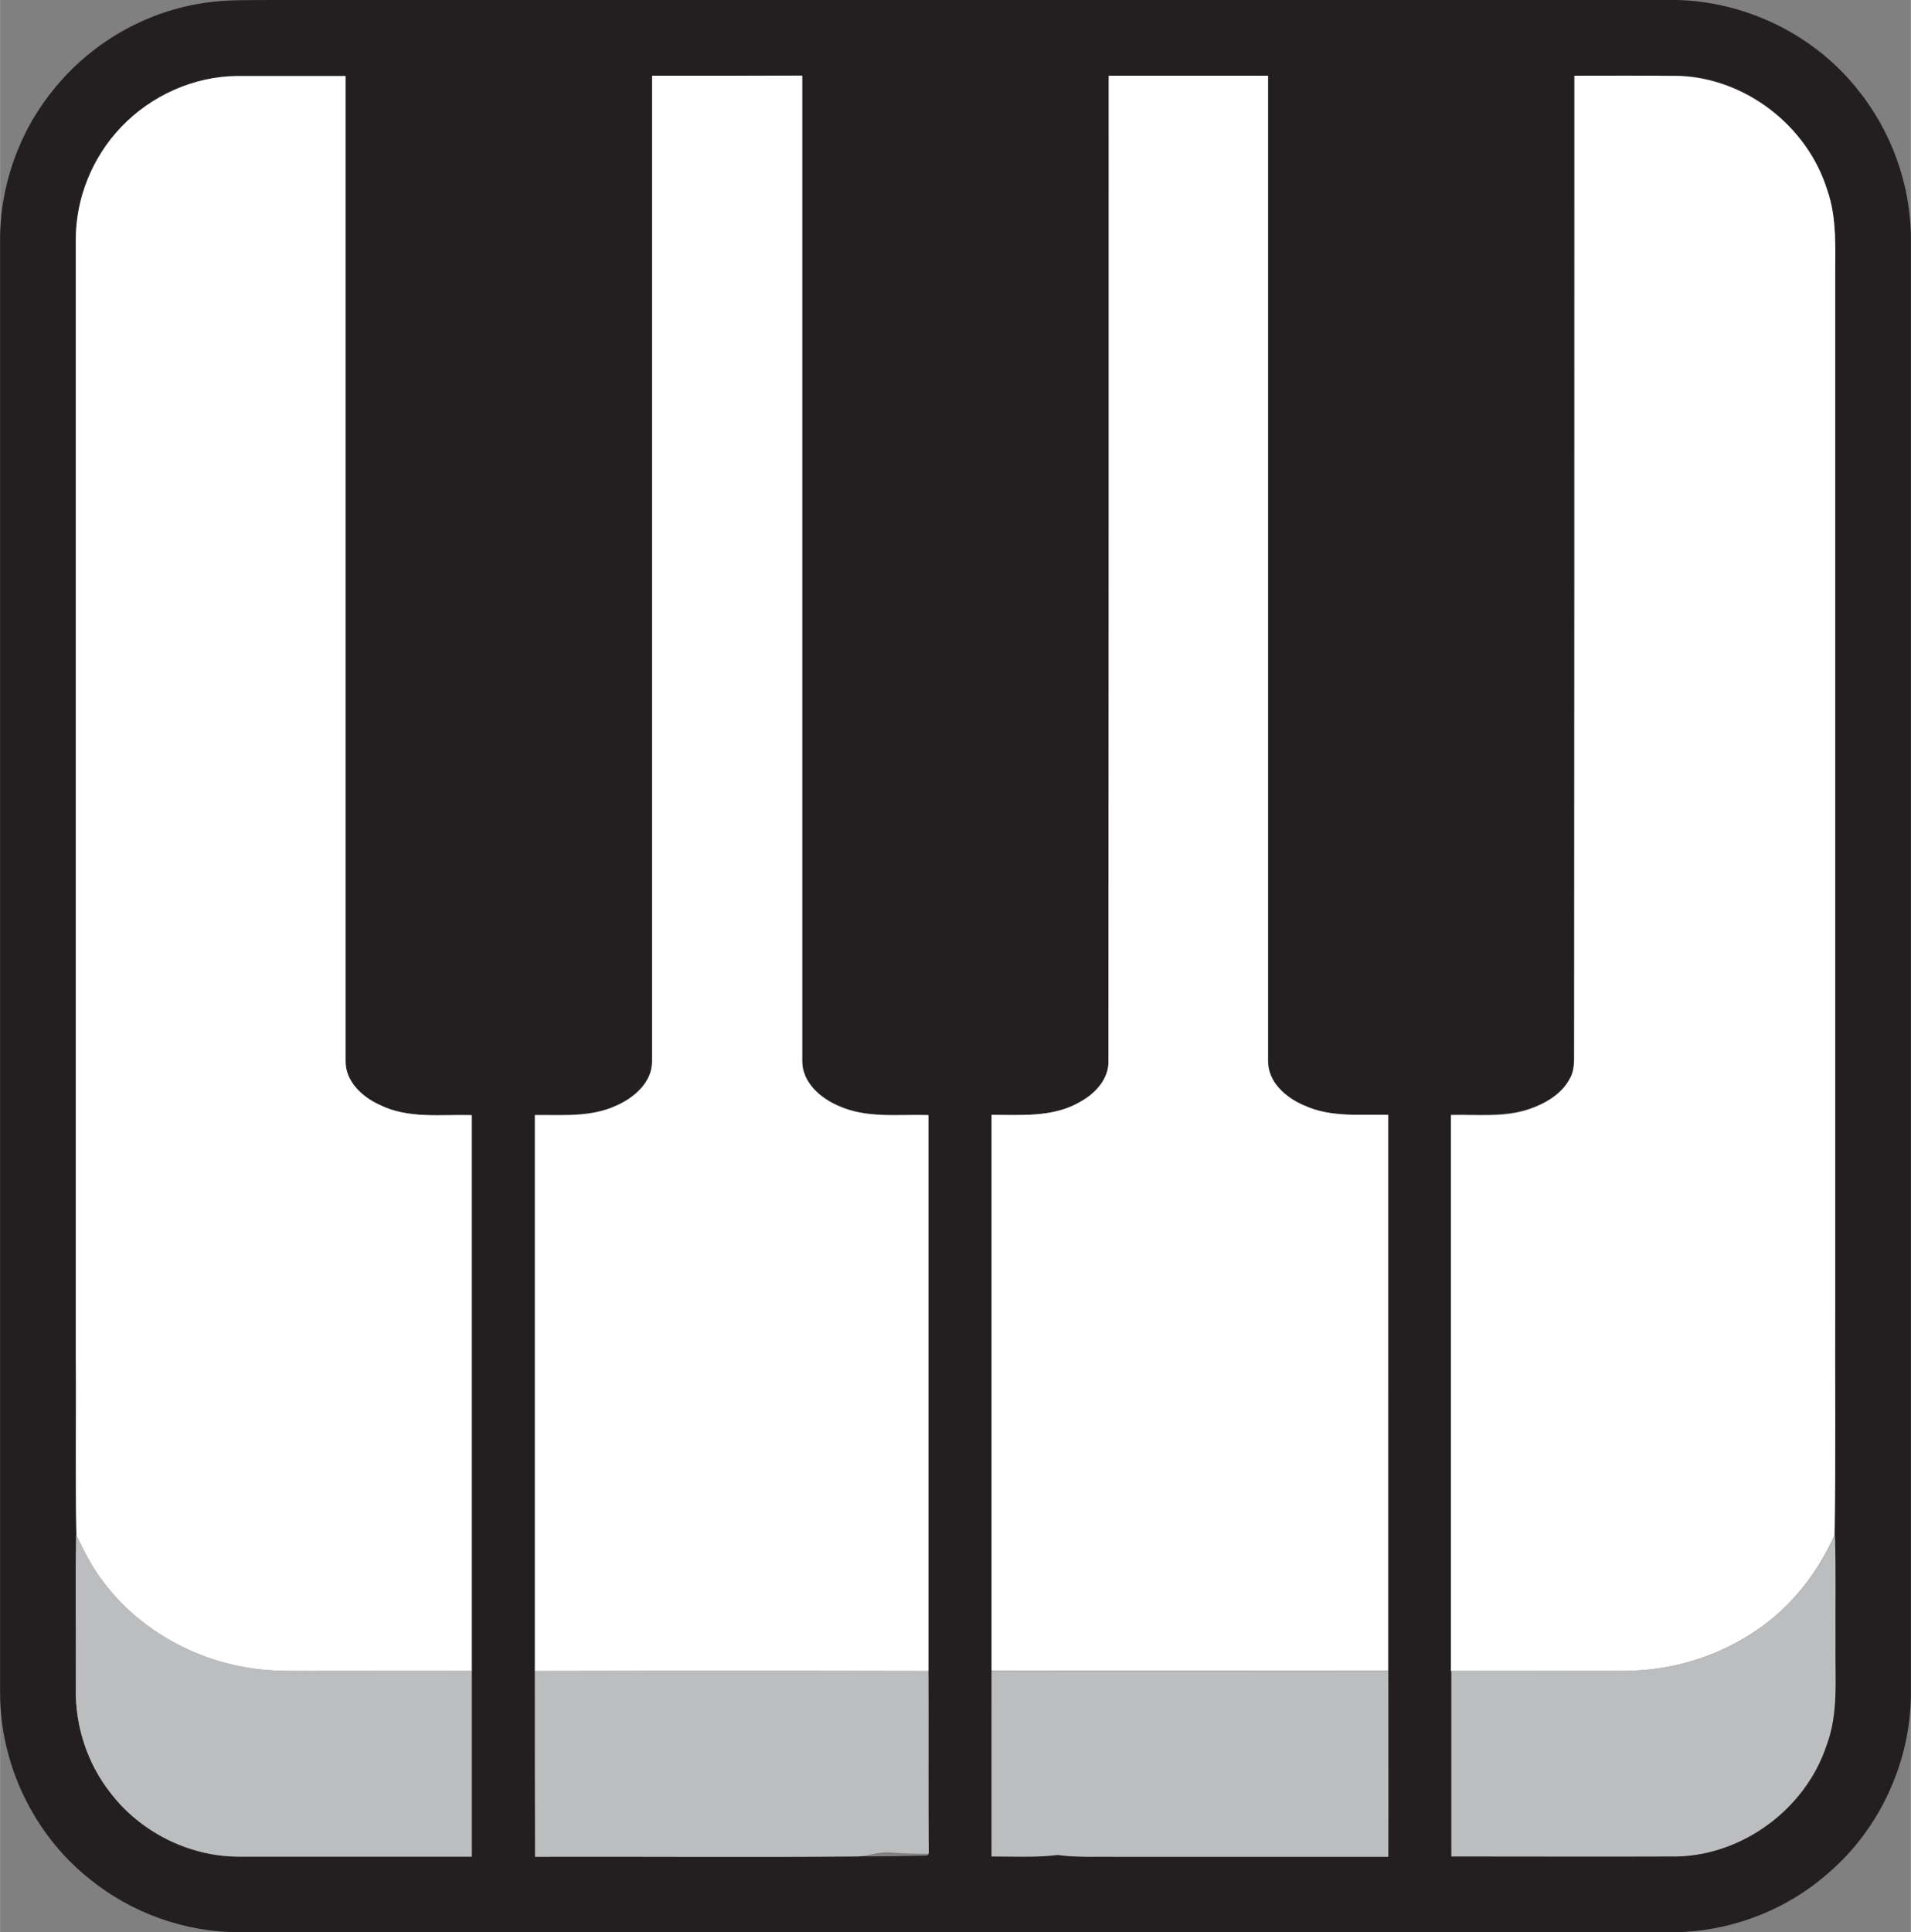
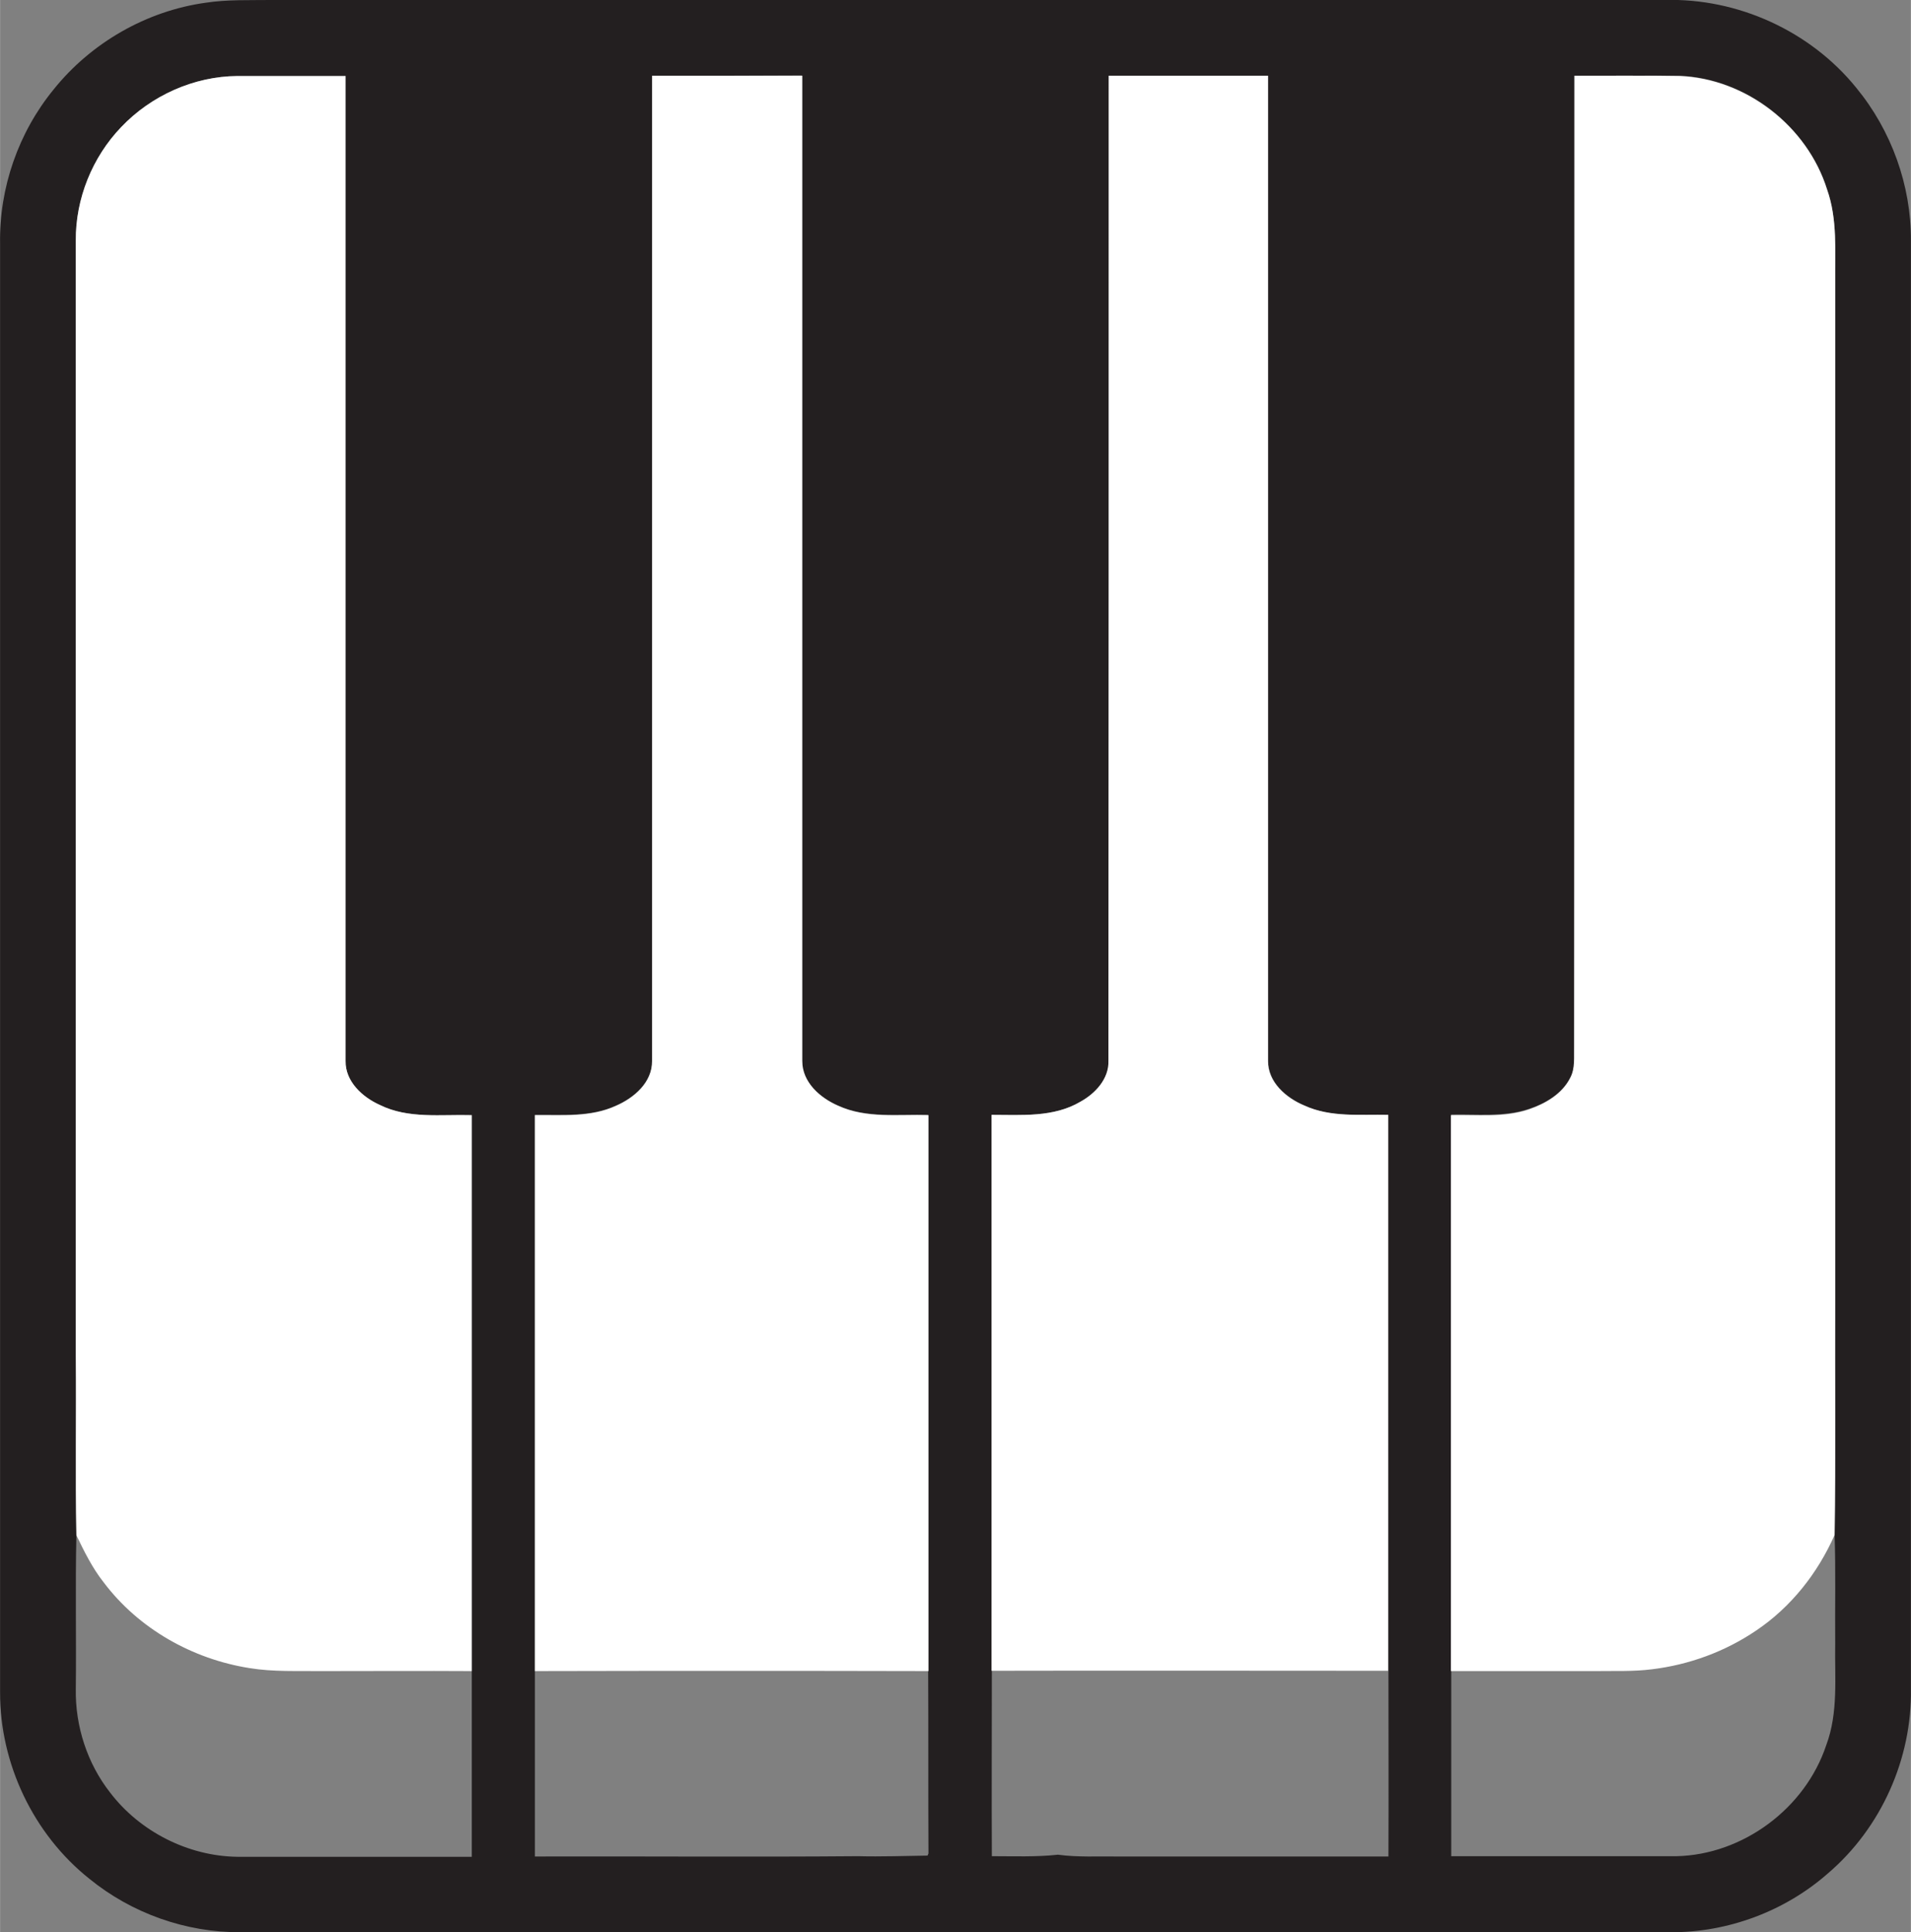
<svg xmlns="http://www.w3.org/2000/svg" id="Layer_1" viewBox="0 0 636 643" width="2473" height="2500">
  <rect x="0" y="0" width="636" height="643" fill="#808080" stroke="none" />
  <style>.st0{fill:#231f20}.st1{fill:#fff}.st2{fill:#bcbdbf}</style>
  <path class="st0" d="M68.5.9C75.7-.2 82.9.1 90 0h464c24.3-.7 48.5 10.3 63.8 29.2C629.5 43.4 636.1 61.7 636 80v482c.4 23.2-9.9 46.3-27.6 61.4-14.3 12.6-33.3 19.7-52.4 19.6H80c-18.2.1-36.2-6.3-50.3-17.8C11.1 610.4-.1 586.9 0 563.1V81c-.3-18.5 6.1-36.9 17.8-51.2C30.3 14.2 48.8 3.6 68.5.9M40.3 42.3c-9.6 10-15.2 23.8-15.1 37.7v370.9c.1 19.9-.2 39.9.2 59.9-.4 17.1 0 34.2-.2 51.3-.2 12.3 3.8 24.7 11.4 34.4 9.9 13 26 21.2 42.4 21.4h78v-61.8-185c-10.2-.3-21.1 1.3-30.6-3.4-5.8-2.6-11.5-7.8-11.4-14.6V25.3H79c-14.5.1-28.8 6.5-38.7 17M217 25.2V353c.1 7.1-6 12.3-12 14.9-8.4 3.9-17.9 3-27 3.1v246.8c35.9-.1 71.8.2 107.6-.1 7.7.2 15.4-.1 23.1-.2l.3-.7c-.1-20.3 0-40.5-.1-60.8V371c-10-.3-20.6 1.2-30-3.1-6-2.6-12.1-7.8-12-14.9V25.1c-16.6.1-33.2.1-49.9.1m152 0V353c.2 6-4.4 10.9-9.3 13.6-9 5.3-19.7 4.4-29.6 4.4v185c0 20.6-.1 41.1 0 61.7 7.3 0 14.7.3 22-.5 6.6.9 13.3.5 20 .6h90c.1-20.6 0-41.2 0-61.8V371c-9.3-.2-19.1 1-27.9-3.1-6.1-2.6-12.2-7.8-12.1-14.9V25.2H369m155 0V348c-.1 3.5.5 7.3-1.3 10.5-2.7 5.4-8.3 8.7-13.8 10.5-8.3 2.8-17.3 1.7-25.9 1.9v246.8h75c22.1-.5 42.8-15.9 49.8-36.9 4.1-10.9 2.8-22.6 3-33.9-.1-12.1.2-24.1-.2-36.2.4-26.3.1-52.6.2-78.8v-338c-.1-10.3.8-21-2.7-30.9-6.6-21.1-27-36.9-49.1-37.8-11.6-.1-23.3.1-35 0z" />
  <path class="st1" d="M40.3 42.3c10-10.5 24.2-16.9 38.7-17h36v327.8c-.1 6.8 5.6 12 11.4 14.6 9.5 4.7 20.4 3.1 30.6 3.4v185c-16.7-.1-33.3 0-50 0-8-.1-16.1.3-24-1-19-3-36.9-13.1-48.5-28.5-3.8-4.8-6.5-10.3-9.1-15.7-.4-19.9 0-39.9-.2-59.9V80.1c-.1-14 5.5-27.8 15.1-37.8zM217 25.2h50v327.9c0 7.1 6 12.3 12 14.9 9.4 4.3 20 2.8 30 3.1v185c-43.7-.1-87.3-.1-131 0v-185c9-.1 18.5.8 27-3.1 6-2.6 12.1-7.8 12-14.9V25.2zM369 25.2h53V353c-.1 7.1 6 12.4 12.1 14.9 8.8 4 18.6 2.9 27.9 3.1v185c-44 0-88-.1-132 0V371c10 0 20.7.9 29.6-4.4 4.9-2.7 9.5-7.6 9.3-13.6.1-109.2.1-218.5.1-327.8zM524 25.2c11.7 0 23.4-.1 35 .1 22.1.9 42.5 16.7 49.1 37.8 3.5 9.9 2.6 20.6 2.7 30.9v338c-.1 26.3.2 52.6-.2 78.8-5.6 12.7-14.5 24-26.1 31.8-10.3 7-22.3 11.4-34.7 12.9-6.3.8-12.6.5-18.9.6h-48v-185c8.6-.2 17.6.9 25.9-1.9 5.5-1.9 11.1-5.1 13.8-10.5 1.7-3.2 1.2-7 1.3-10.5.1-107.7.1-215.4.1-323z" />
-   <path class="st2" d="M25.3 510.8c2.7 5.4 5.4 10.9 9.1 15.7C46.1 541.9 64 552.1 83 555c7.9 1.4 16 1 24 1h50v61.8H79c-16.4-.1-32.5-8.3-42.4-21.4C29 586.7 25 574.3 25.2 562c.1-17-.2-34.1.1-51.2zM584.6 542.6c11.6-7.8 20.5-19.1 26.1-31.8.4 12.1.1 24.1.2 36.2-.2 11.3 1.1 23.1-3 33.9-7 21-27.7 36.4-49.8 36.9-25 .1-50 0-75 0V556c16-.1 32 0 48 0 6.3 0 12.6.2 18.9-.6 12.2-1.4 24.3-5.8 34.6-12.8zM178 556.1c43.7-.1 87.3-.1 131 0 .1 20.3-.1 40.5.1 60.8-4.1 0-8.2-.1-12.3-.4-3.8-.5-7.4 1-11.1 1.3-35.9.3-71.8 0-107.6.1-.1-20.7-.1-41.2-.1-61.8zM330 556.1c44-.1 88 0 132 0v61.8h-90c-6.7-.1-13.4.3-20-.6-7.3.9-14.7.5-22 .5v-61.7z" />
</svg>